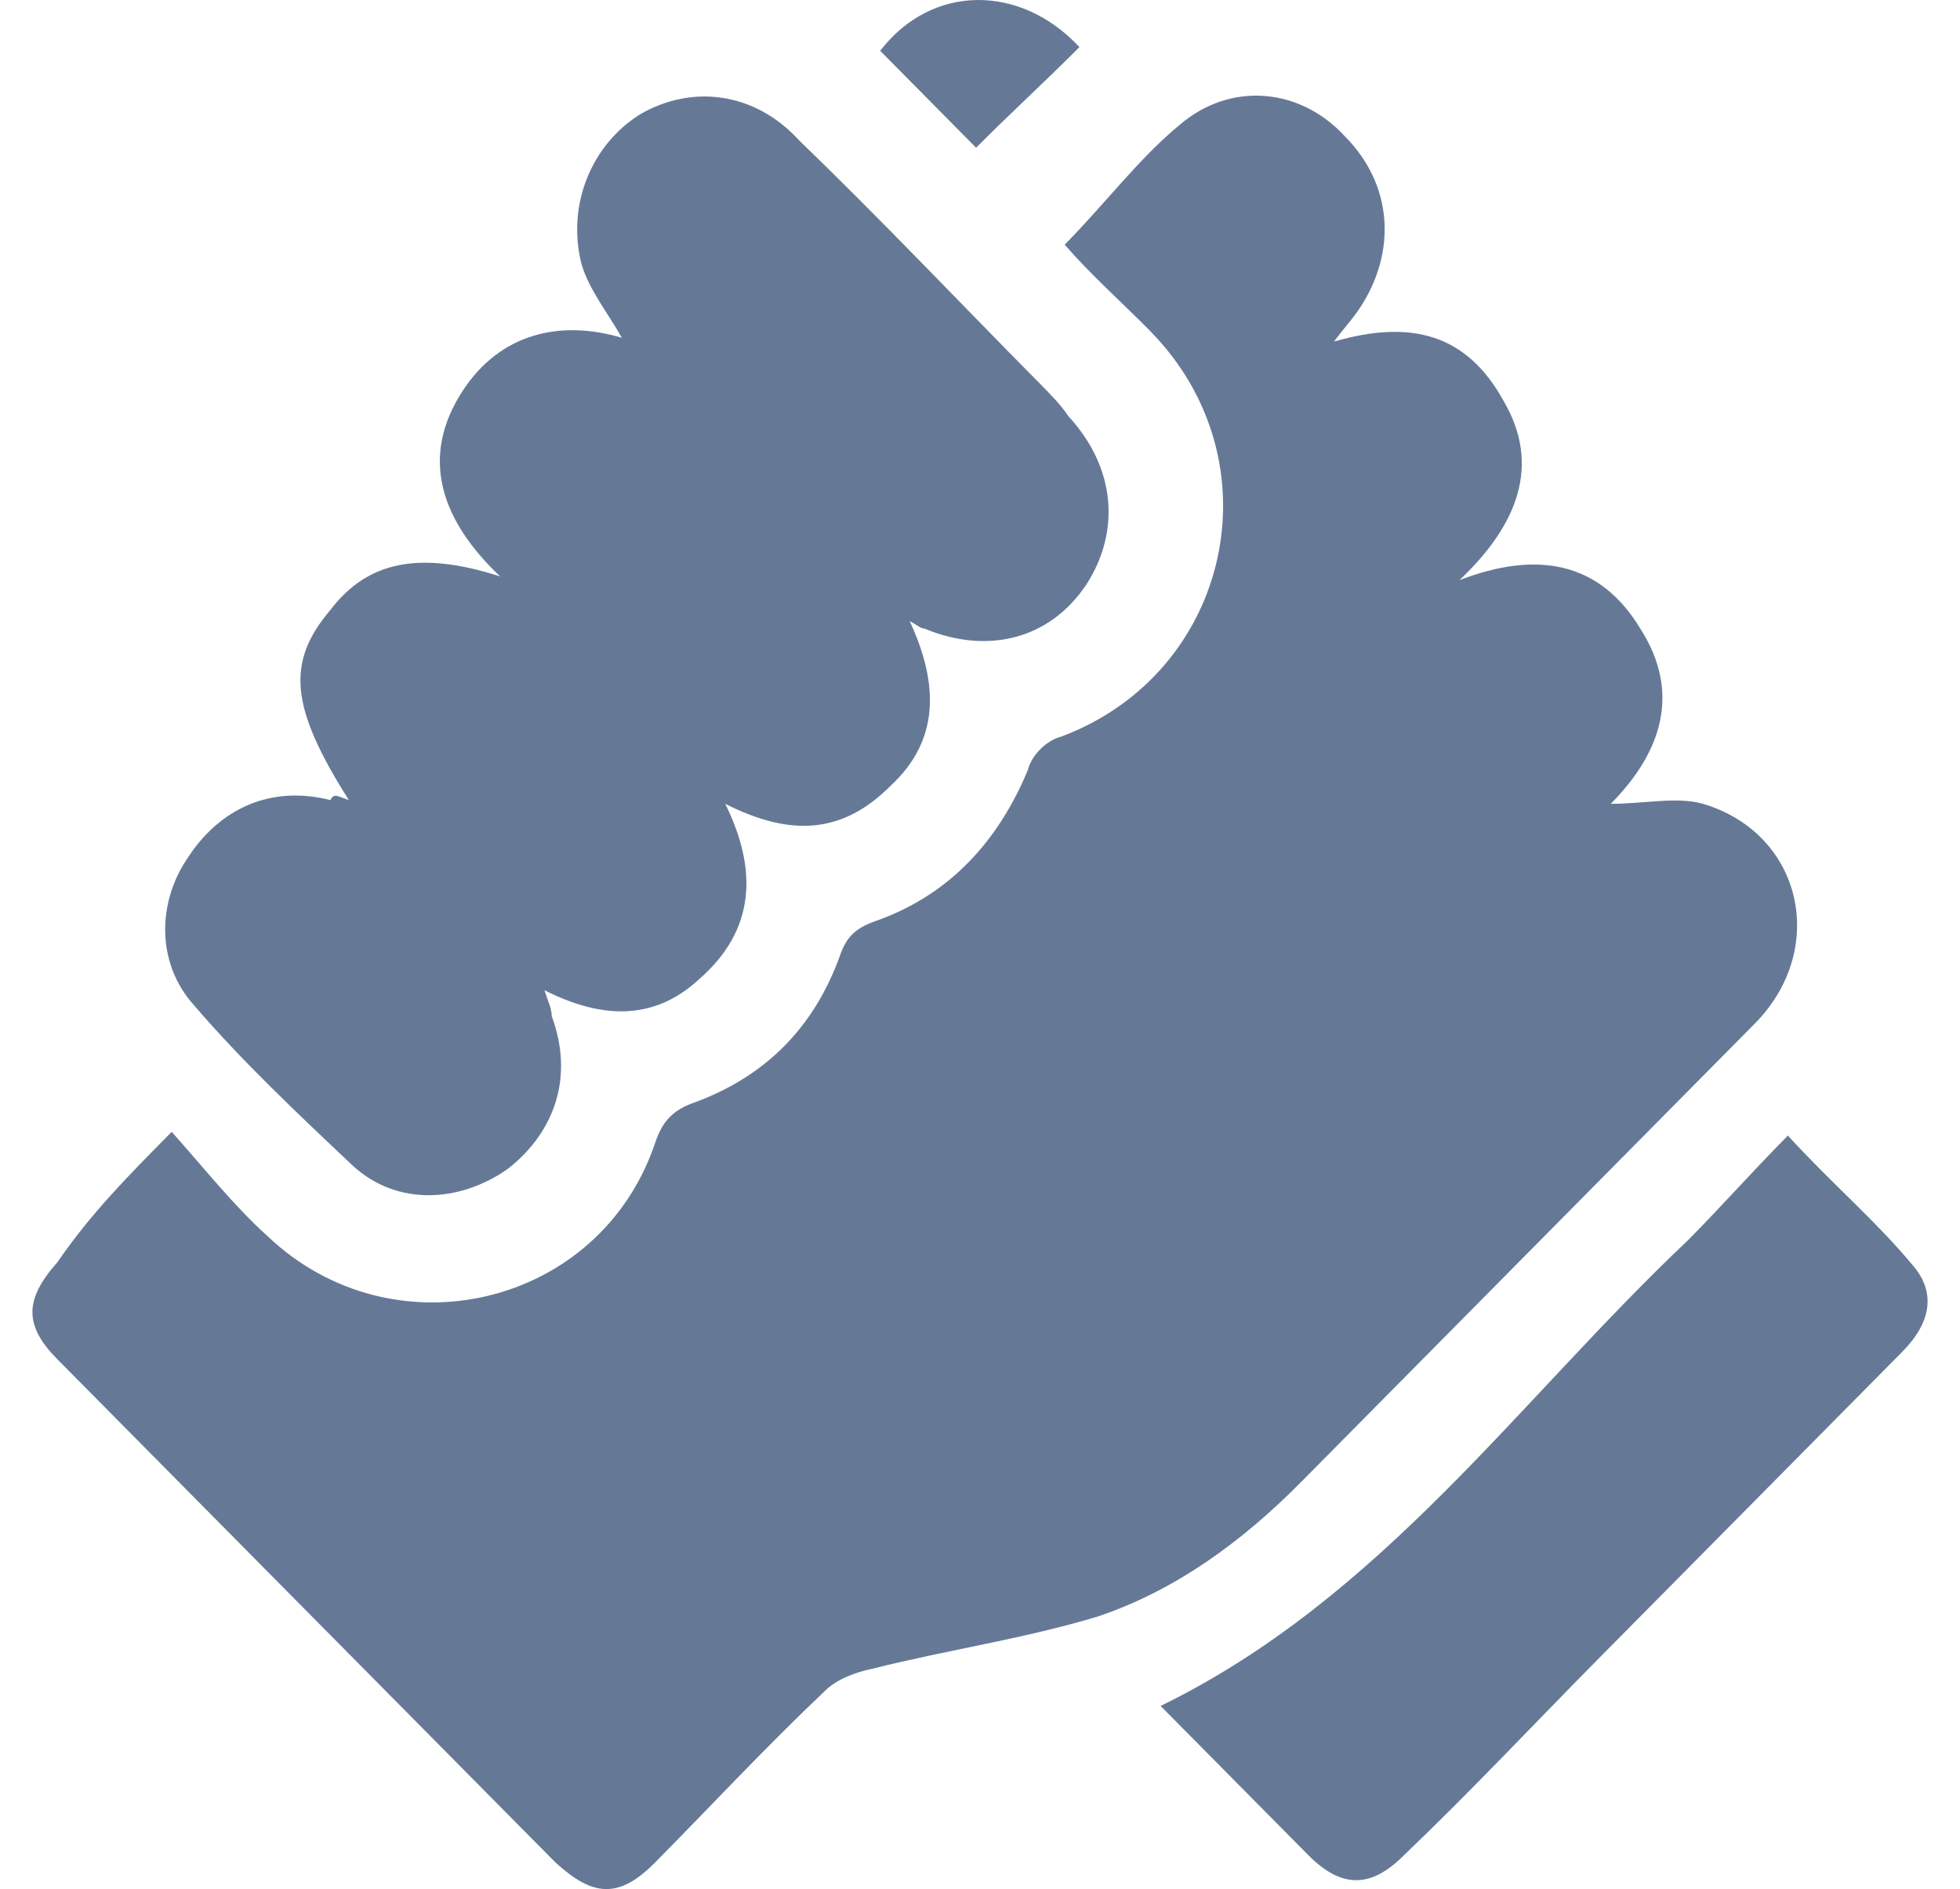
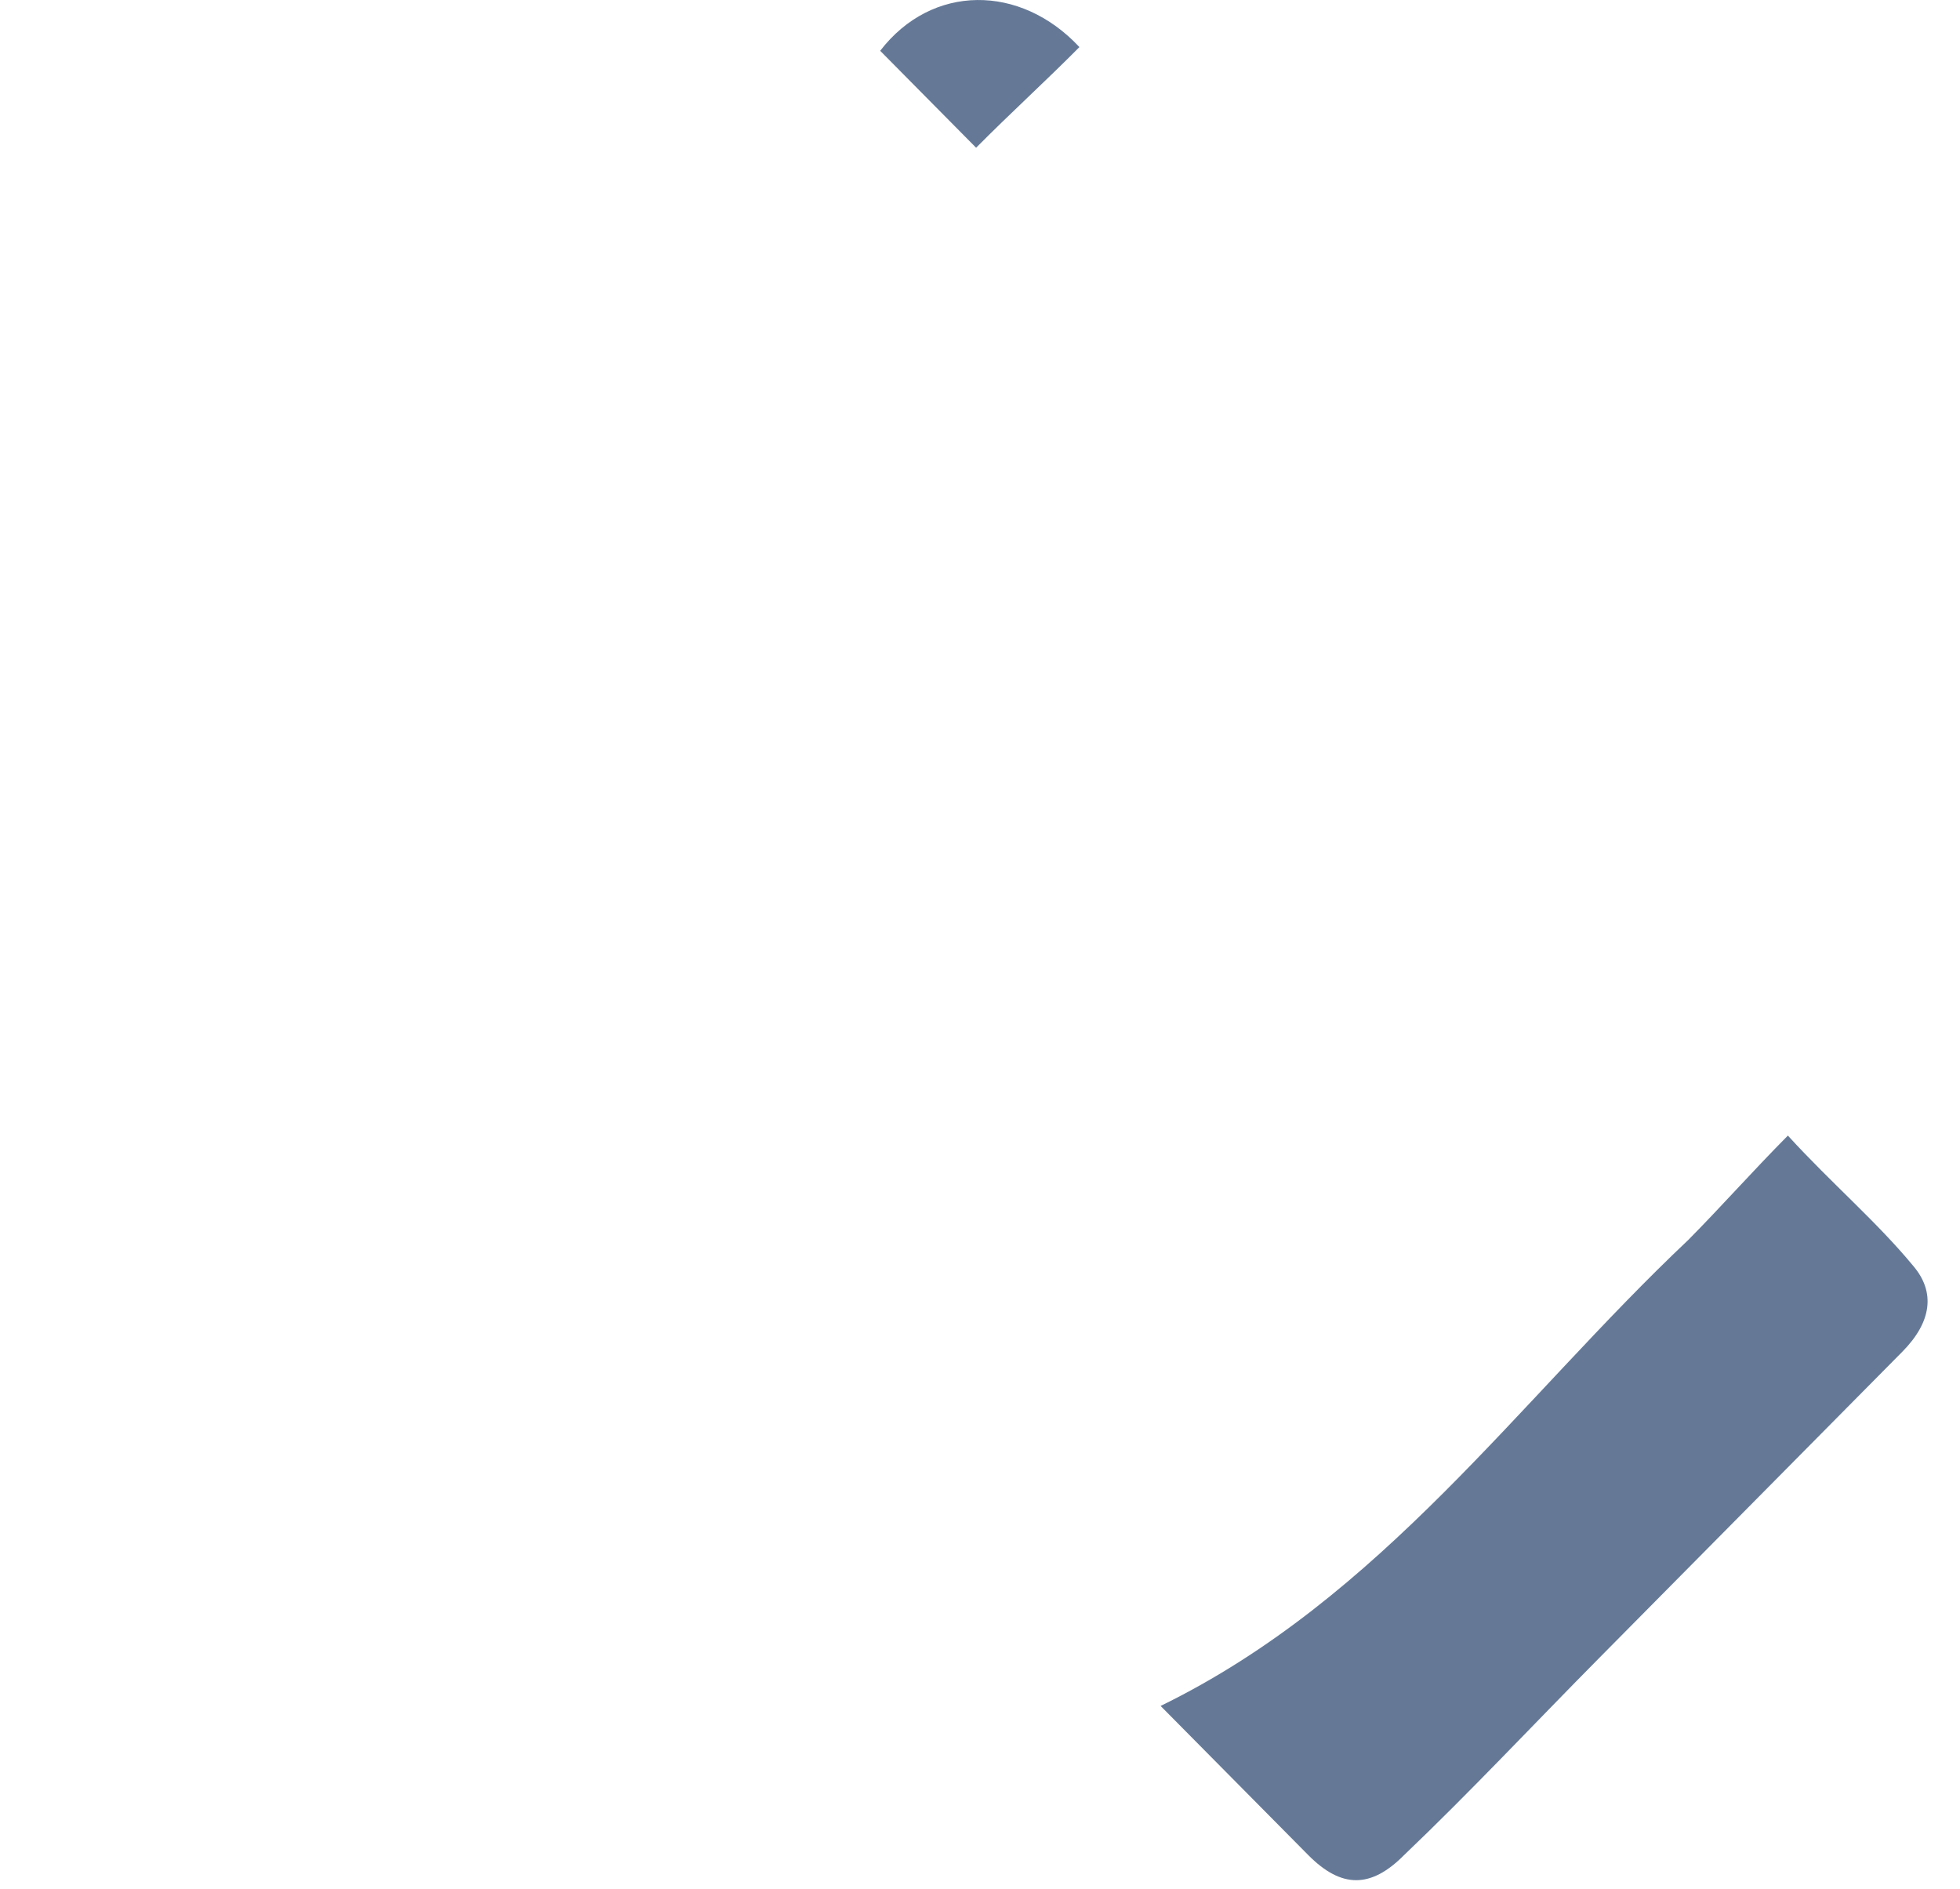
<svg xmlns="http://www.w3.org/2000/svg" width="55" height="53" viewBox="0 0 55 53" fill="none">
-   <path d="M4.819 31.755C5.75 32.801 6.579 33.847 7.511 34.684C11.031 38.031 16.829 36.671 18.383 32.069C18.59 31.442 18.9 31.128 19.522 30.919C21.489 30.186 22.835 28.827 23.56 26.84C23.767 26.212 24.078 26.003 24.699 25.794C26.666 25.062 28.012 23.598 28.84 21.61C28.944 21.192 29.358 20.774 29.772 20.669C34.535 18.891 35.881 12.93 32.257 9.269C31.429 8.433 30.601 7.7 29.876 6.864C31.015 5.713 31.947 4.458 33.086 3.517C34.535 2.262 36.503 2.471 37.745 3.831C39.091 5.19 39.195 7.073 38.159 8.642C37.952 8.955 37.745 9.165 37.434 9.583C39.609 8.955 41.162 9.374 42.197 11.256C43.233 13.034 42.612 14.708 40.955 16.276C43.129 15.44 44.89 15.754 46.029 17.636C47.168 19.414 46.65 21.087 45.2 22.552C46.132 22.552 47.064 22.343 47.789 22.552C50.584 23.388 51.309 26.631 49.238 28.722C44.993 33.01 40.748 37.298 36.503 41.587C34.846 43.26 32.982 44.62 30.808 45.352C28.737 45.979 26.562 46.293 24.492 46.816C23.974 46.92 23.456 47.13 23.146 47.443C21.489 49.012 19.936 50.685 18.383 52.254C17.347 53.3 16.622 53.196 15.587 52.254C10.928 47.548 6.268 42.842 1.609 38.135C0.677 37.194 0.677 36.462 1.609 35.416C2.541 34.056 3.576 33.01 4.819 31.755Z" fill="#24416B" fill-opacity="0.7" />
-   <path d="M9.789 22.447C8.132 19.832 8.028 18.577 9.271 17.113C10.306 15.754 11.756 15.44 14.034 16.172C12.377 14.603 11.756 12.825 12.998 10.943C14.034 9.374 15.691 8.955 17.451 9.478C17.037 8.746 16.519 8.119 16.312 7.387C15.898 5.713 16.622 4.04 17.968 3.203C19.418 2.366 21.178 2.576 22.421 3.935C24.699 6.132 26.873 8.432 29.151 10.733C29.462 11.047 29.772 11.361 29.979 11.675C31.326 13.139 31.429 14.917 30.497 16.381C29.462 17.95 27.701 18.368 25.941 17.636C25.838 17.636 25.734 17.532 25.527 17.427C26.355 19.205 26.355 20.774 25.009 22.029C23.663 23.388 22.214 23.493 20.35 22.552C21.282 24.434 21.178 26.108 19.625 27.467C18.383 28.618 16.933 28.618 15.276 27.781C15.38 28.095 15.483 28.304 15.483 28.513C16.105 30.186 15.587 31.755 14.241 32.801C12.895 33.742 11.135 33.847 9.892 32.697C8.339 31.232 6.786 29.768 5.44 28.199C4.404 27.049 4.404 25.375 5.233 24.12C6.165 22.656 7.614 22.029 9.271 22.447C9.374 22.238 9.478 22.343 9.789 22.447Z" fill="#24416B" fill-opacity="0.7" />
  <path d="M32.568 47.862C38.781 44.829 42.612 39.285 47.375 34.788C48.307 33.847 49.135 32.906 50.17 31.86C51.413 33.219 52.655 34.265 53.691 35.52C54.312 36.252 54.209 37.089 53.38 37.926C50.584 40.75 47.789 43.574 44.89 46.502C43.026 48.385 41.266 50.267 39.402 52.045C38.47 52.986 37.642 52.986 36.71 52.045C35.364 50.685 34.018 49.326 32.568 47.862Z" fill="#24416B" fill-opacity="0.7" />
  <path d="M27.391 4.145C26.562 3.308 25.631 2.367 24.699 1.425C26.148 -0.457 28.633 -0.457 30.29 1.321C29.358 2.262 28.323 3.203 27.391 4.145Z" fill="#24416B" fill-opacity="0.7" />
</svg>